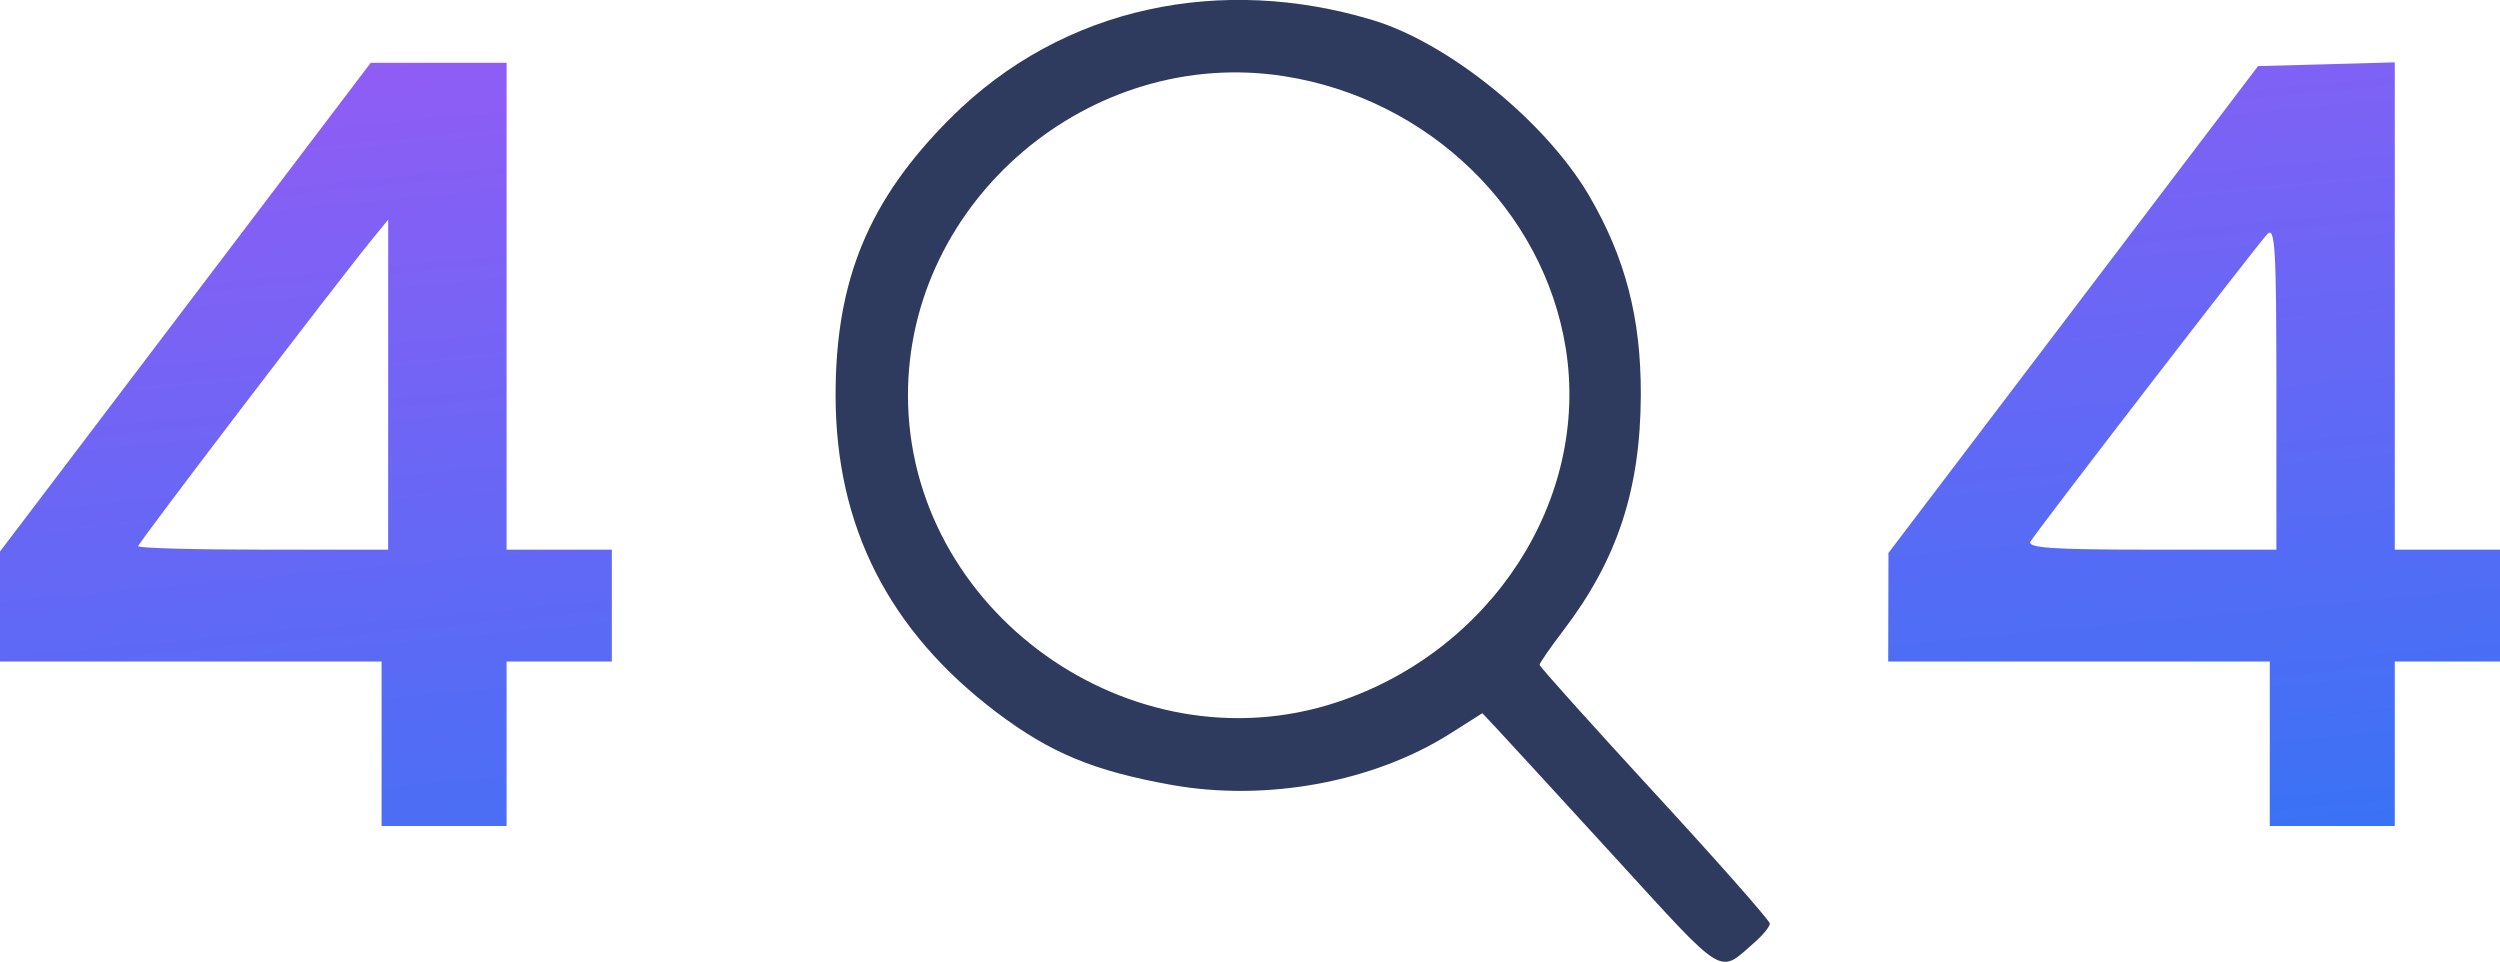
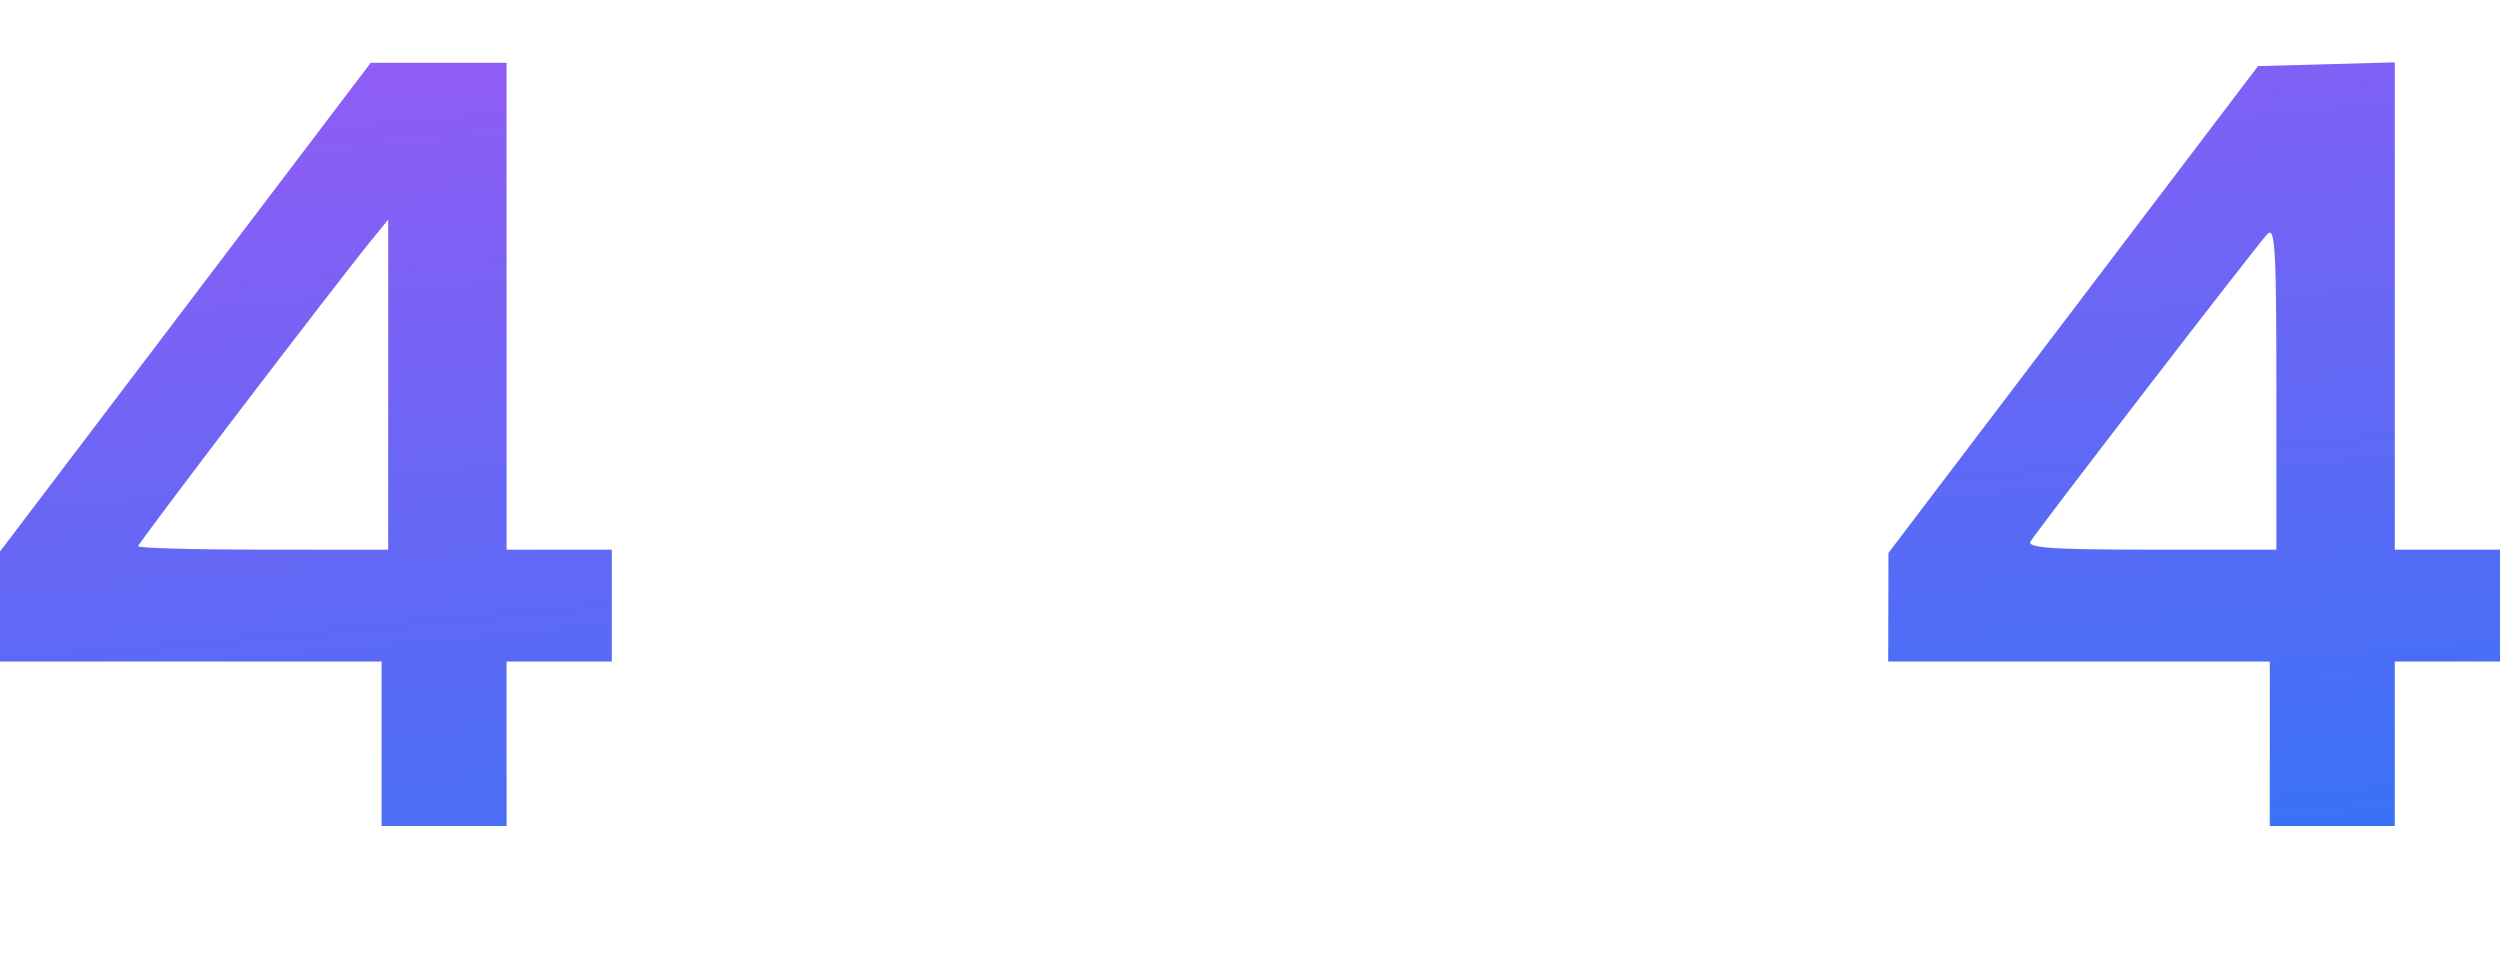
<svg xmlns="http://www.w3.org/2000/svg" width="100.54mm" height="38.684mm" version="1.1" viewBox="0 0 100.54 38.684">
  <defs>
    <linearGradient id="a" x1="83.643" x2="85.153" y1="154.8" y2="170.8" gradientTransform="matrix(3.78 0 0 3.78 -214.64 -468.81)" gradientUnits="userSpaceOnUse">
      <stop stop-color="#9b5af5" offset="0" />
      <stop stop-color="#127cf5" offset="1" />
    </linearGradient>
  </defs>
  <g transform="translate(-56.791 -121.51)" stroke-width="0">
    <path d="m72.137 151.42v-3.307h-15.346v-4.423l14.909-19.654h5.464v19.579h4.233v4.498h-4.233v6.615h-5.027zm0.265-14.44v-6.635l-0.612 0.748c-1.443 1.765-9.443 12.254-9.443 12.382 0 0.077 2.262 0.14 5.027 0.14h5.027zm75.671 14.44v-3.307h-15.346l0.01-4.366 14.863-19.579 5.499-0.15v19.597h4.233v4.498h-4.233v6.615h-5.027zm0.265-14.344c0-5.568-0.054-6.481-0.365-6.152-0.436 0.463-9.234 11.884-9.521 12.36-0.157 0.26 0.879 0.331 4.843 0.331h5.043z" fill="url(#a)" />
-     <path d="m121.74 155.99c-2.298-2.512-4.439-4.845-4.757-5.183l-0.578-0.615-1.284 0.814c-3.092 1.961-7.406 2.755-11.232 2.067-3.114-0.56-4.853-1.281-7.004-2.904-4.351-3.285-6.49-7.493-6.49-12.769 0-4.636 1.331-7.848 4.613-11.132 4.581-4.583 10.98-5.745 16.923-3.969 3.058 0.89 7.006 4.076 8.761 7.069 1.464 2.497 2.099 4.944 2.086 8.031-0.016 3.81-0.944 6.622-3.129 9.484-0.519 0.68-0.943 1.294-0.943 1.364s2.084 2.392 4.63 5.159c2.547 2.767 4.63 5.128 4.63 5.247s-0.268 0.452-0.595 0.739c-1.489 1.305-1.123 1.526-5.631-3.402zm-11.194-6.236c6.238-2.058 10.185-8.155 9.214-14.233-0.889-5.564-5.527-10.045-11.334-10.948-7.794-1.212-15.12 5.002-15.12 12.826 0 8.668 8.958 15.087 17.24 12.355z" fill="#2f3a5f" />
  </g>
</svg>